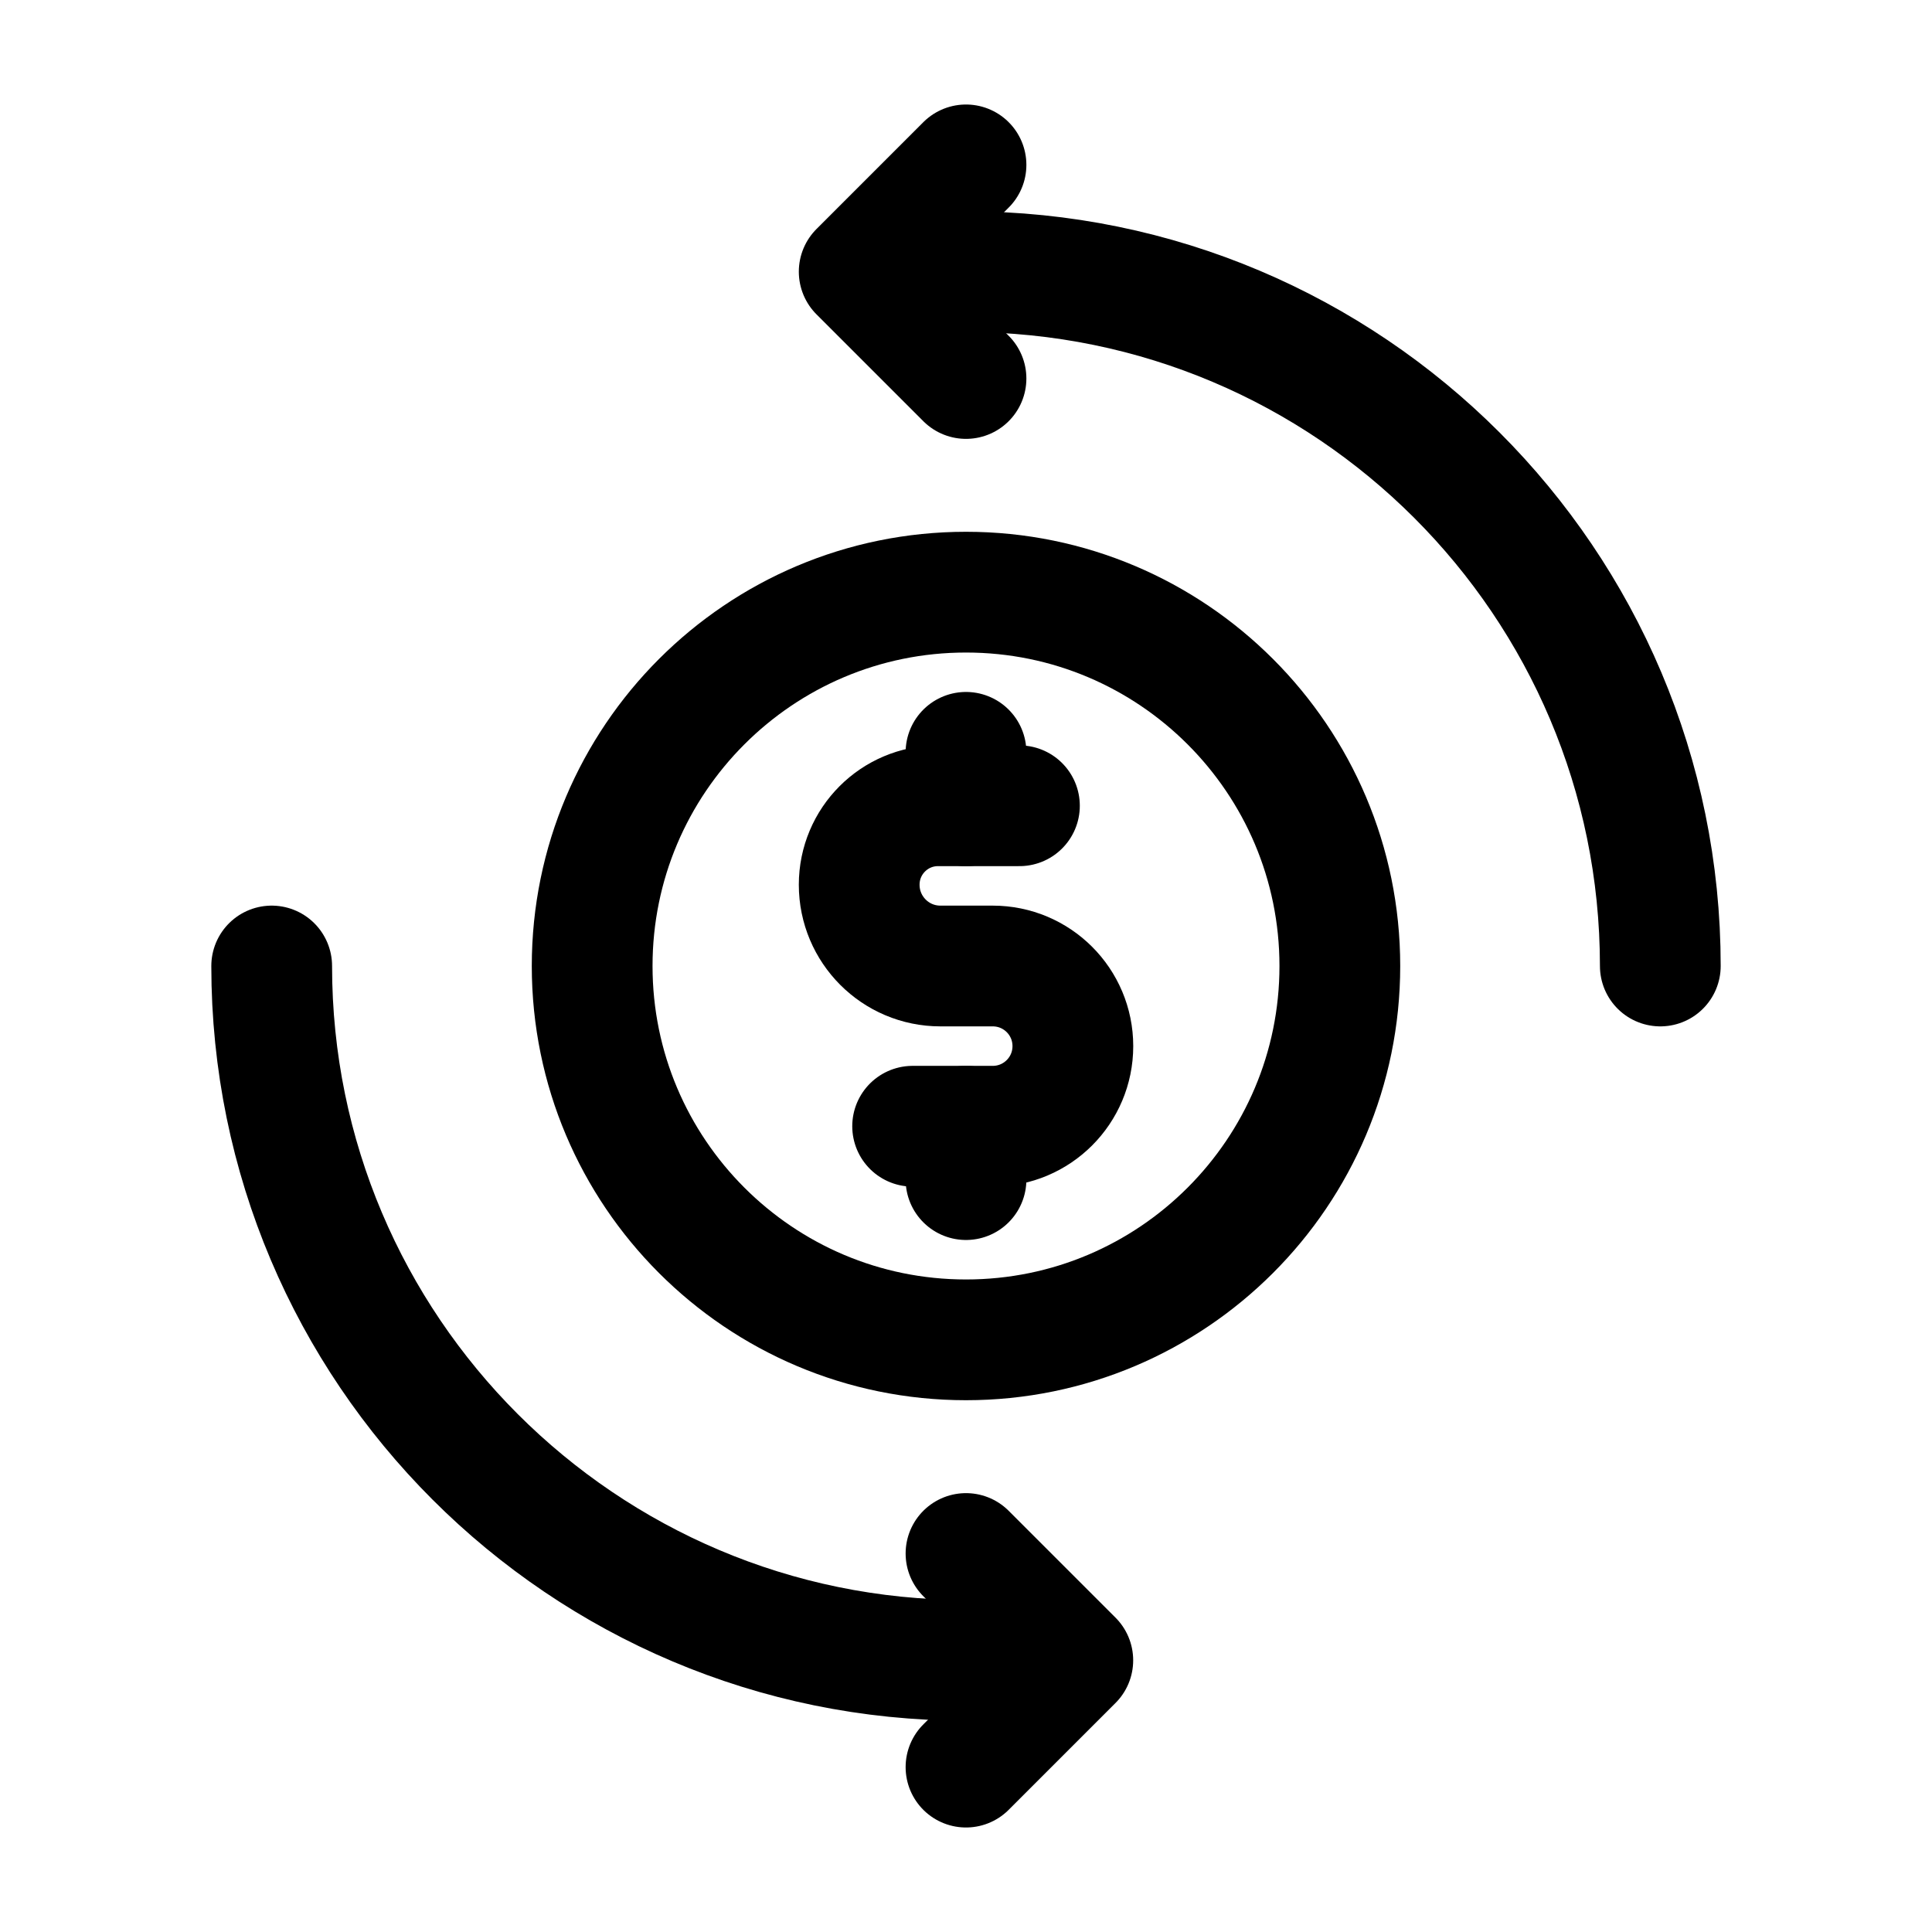
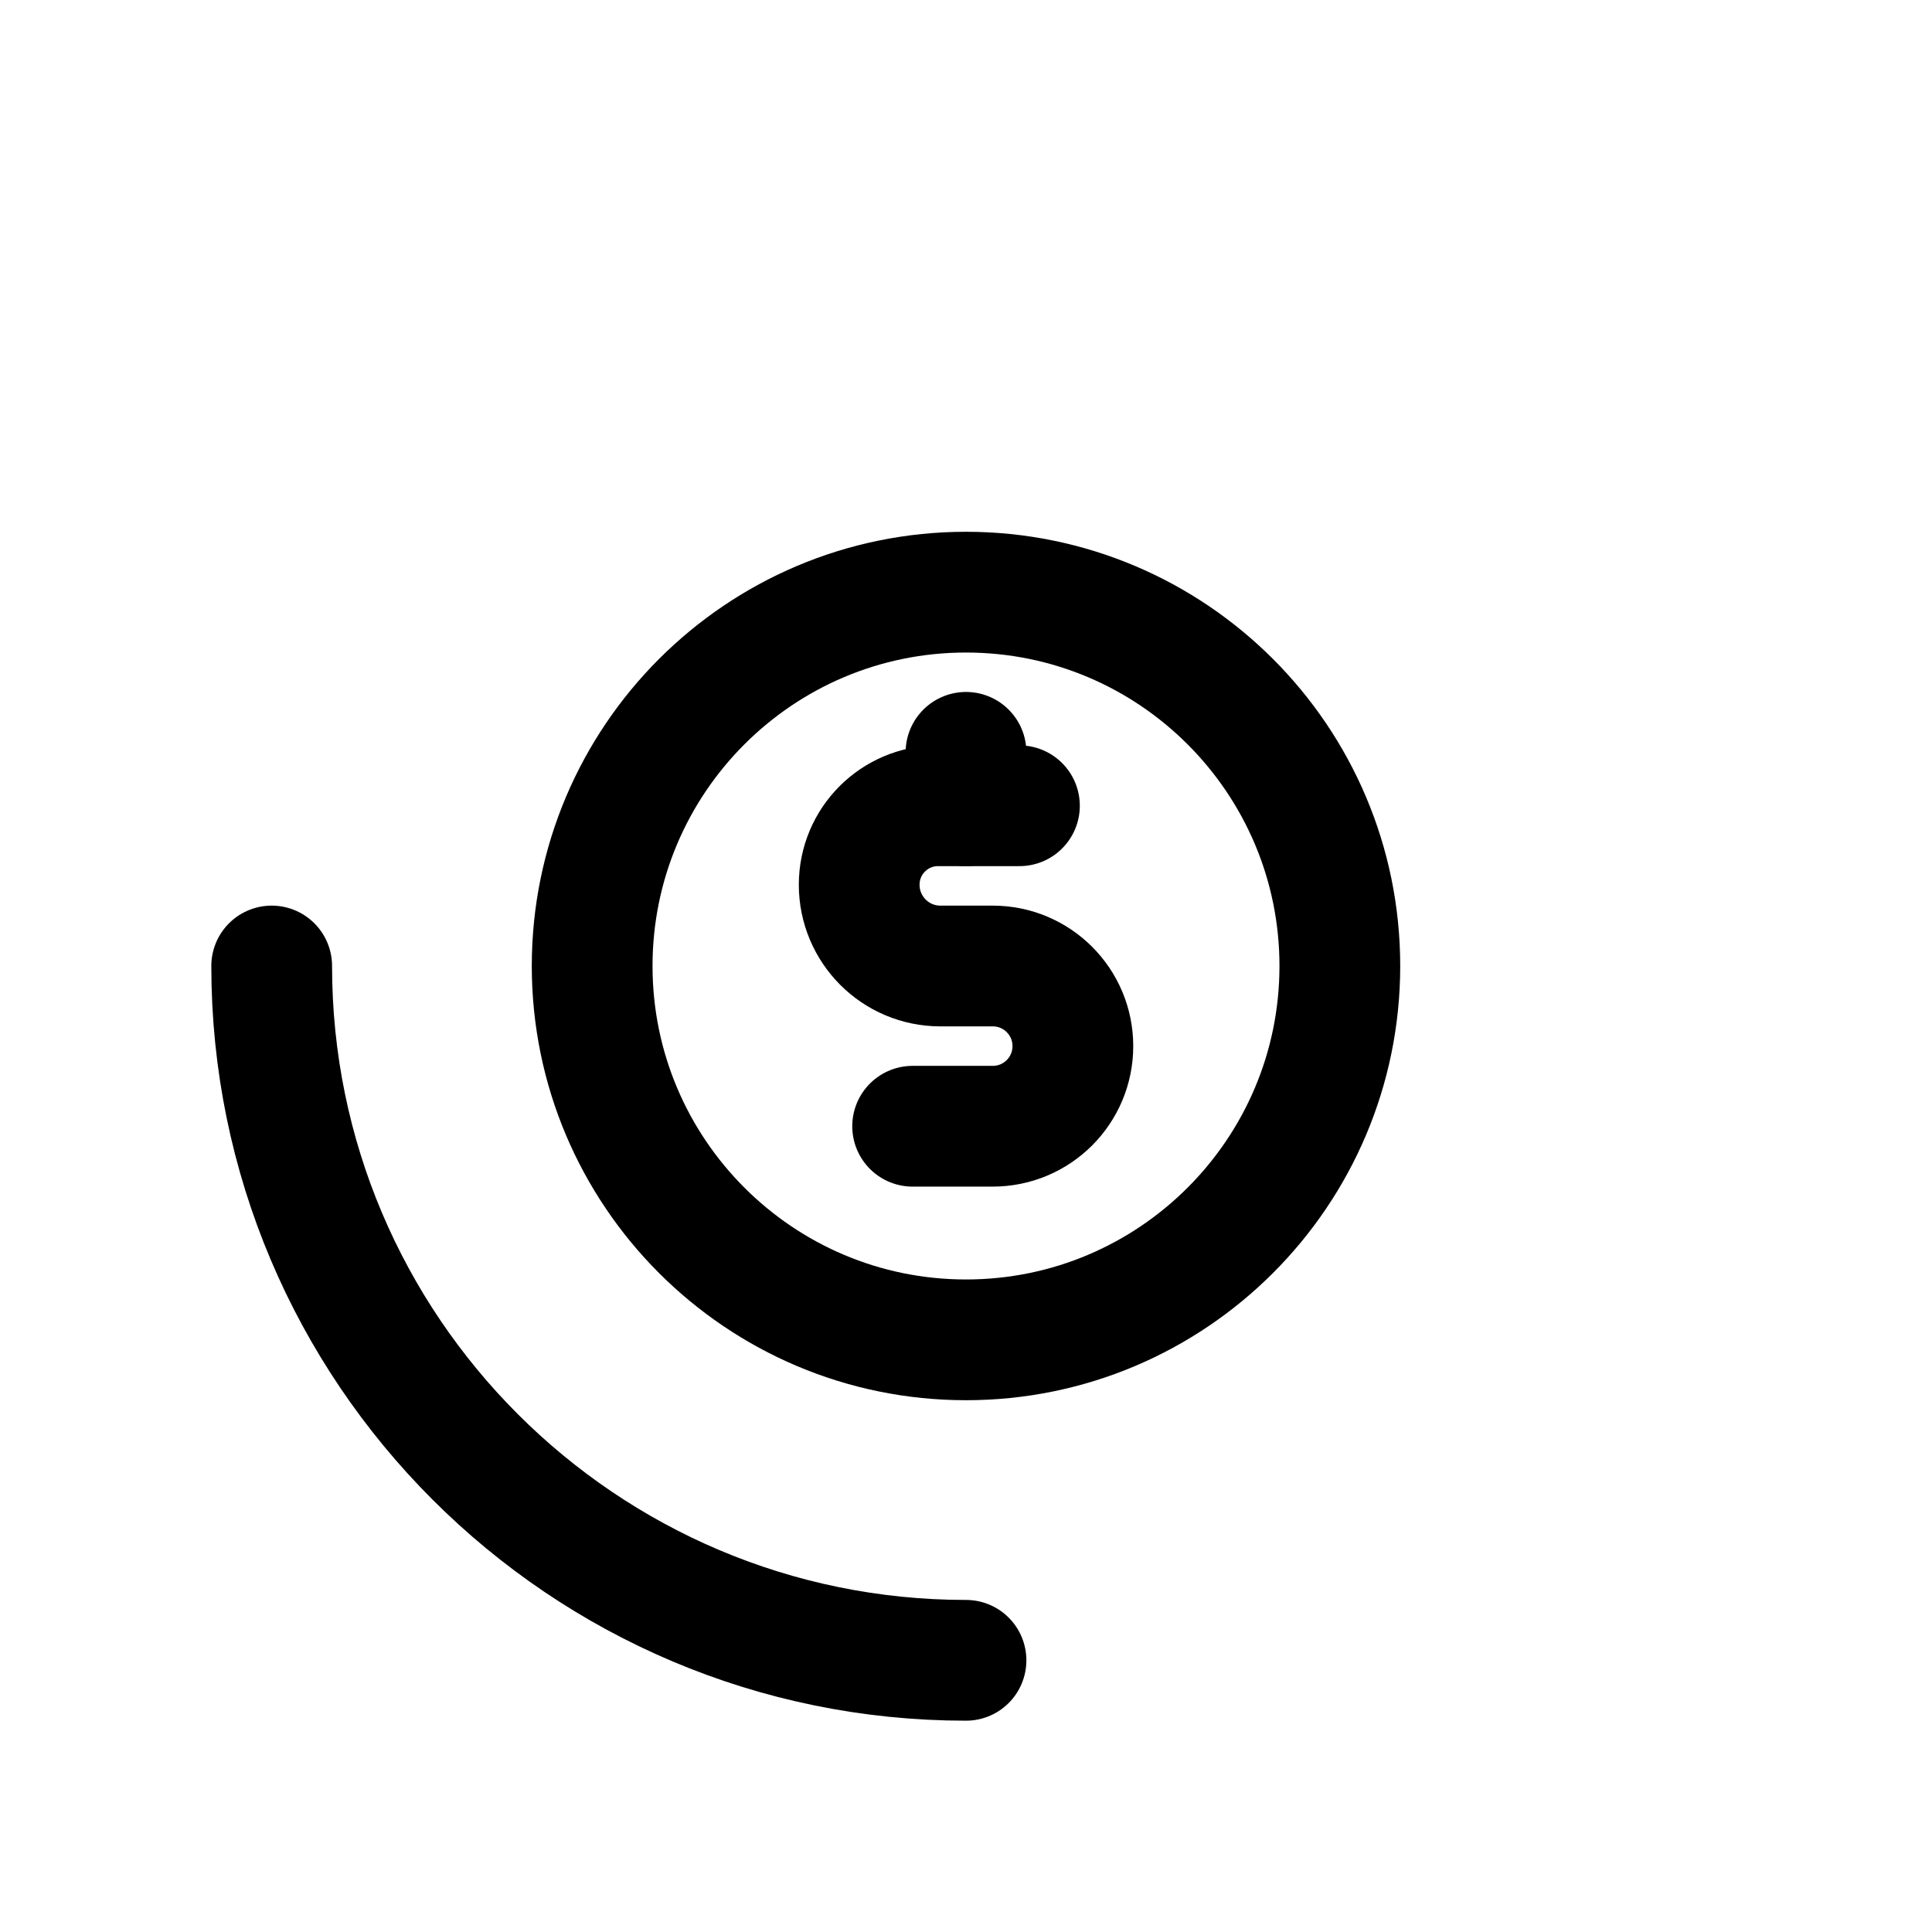
<svg xmlns="http://www.w3.org/2000/svg" width="32" height="32" viewBox="0 0 32 32" fill="none">
  <path d="M16 9.808C19.419 9.808 22.192 12.582 22.192 16C22.192 19.418 19.419 22.192 16 22.192C12.581 22.192 9.808 19.418 9.808 16C9.808 12.582 12.581 9.808 16 9.808Z" stroke="black" stroke-width="2" stroke-miterlimit="10" stroke-linecap="round" stroke-linejoin="round" />
-   <path d="M16 4.5C22.347 4.5 27.5 9.653 27.5 16" stroke="black" stroke-width="2" stroke-miterlimit="10" stroke-linecap="round" stroke-linejoin="round" />
  <path d="M16.885 13.346H15.536C14.815 13.346 14.231 13.931 14.231 14.653V14.654C14.231 15.397 14.832 16 15.576 16H16.442C17.177 16 17.77 16.594 17.77 17.327C17.77 18.06 17.177 18.654 16.442 18.654H15.116" stroke="black" stroke-width="2" stroke-miterlimit="10" stroke-linecap="round" stroke-linejoin="round" />
  <path d="M16 13.346V12.461" stroke="black" stroke-width="2" stroke-miterlimit="10" stroke-linecap="round" stroke-linejoin="round" />
-   <path d="M16 18.654V19.538" stroke="black" stroke-width="2" stroke-miterlimit="10" stroke-linecap="round" stroke-linejoin="round" />
-   <path d="M16 6.269L14.231 4.5L16 2.731" stroke="black" stroke-width="2" stroke-miterlimit="10" stroke-linecap="round" stroke-linejoin="round" />
  <path d="M16 27.5C9.653 27.5 4.5 22.347 4.5 16" stroke="black" stroke-width="2" stroke-miterlimit="10" stroke-linecap="round" stroke-linejoin="round" />
-   <path d="M16 25.731L17.769 27.5L16 29.269" stroke="black" stroke-width="2" stroke-miterlimit="10" stroke-linecap="round" stroke-linejoin="round" />
</svg>